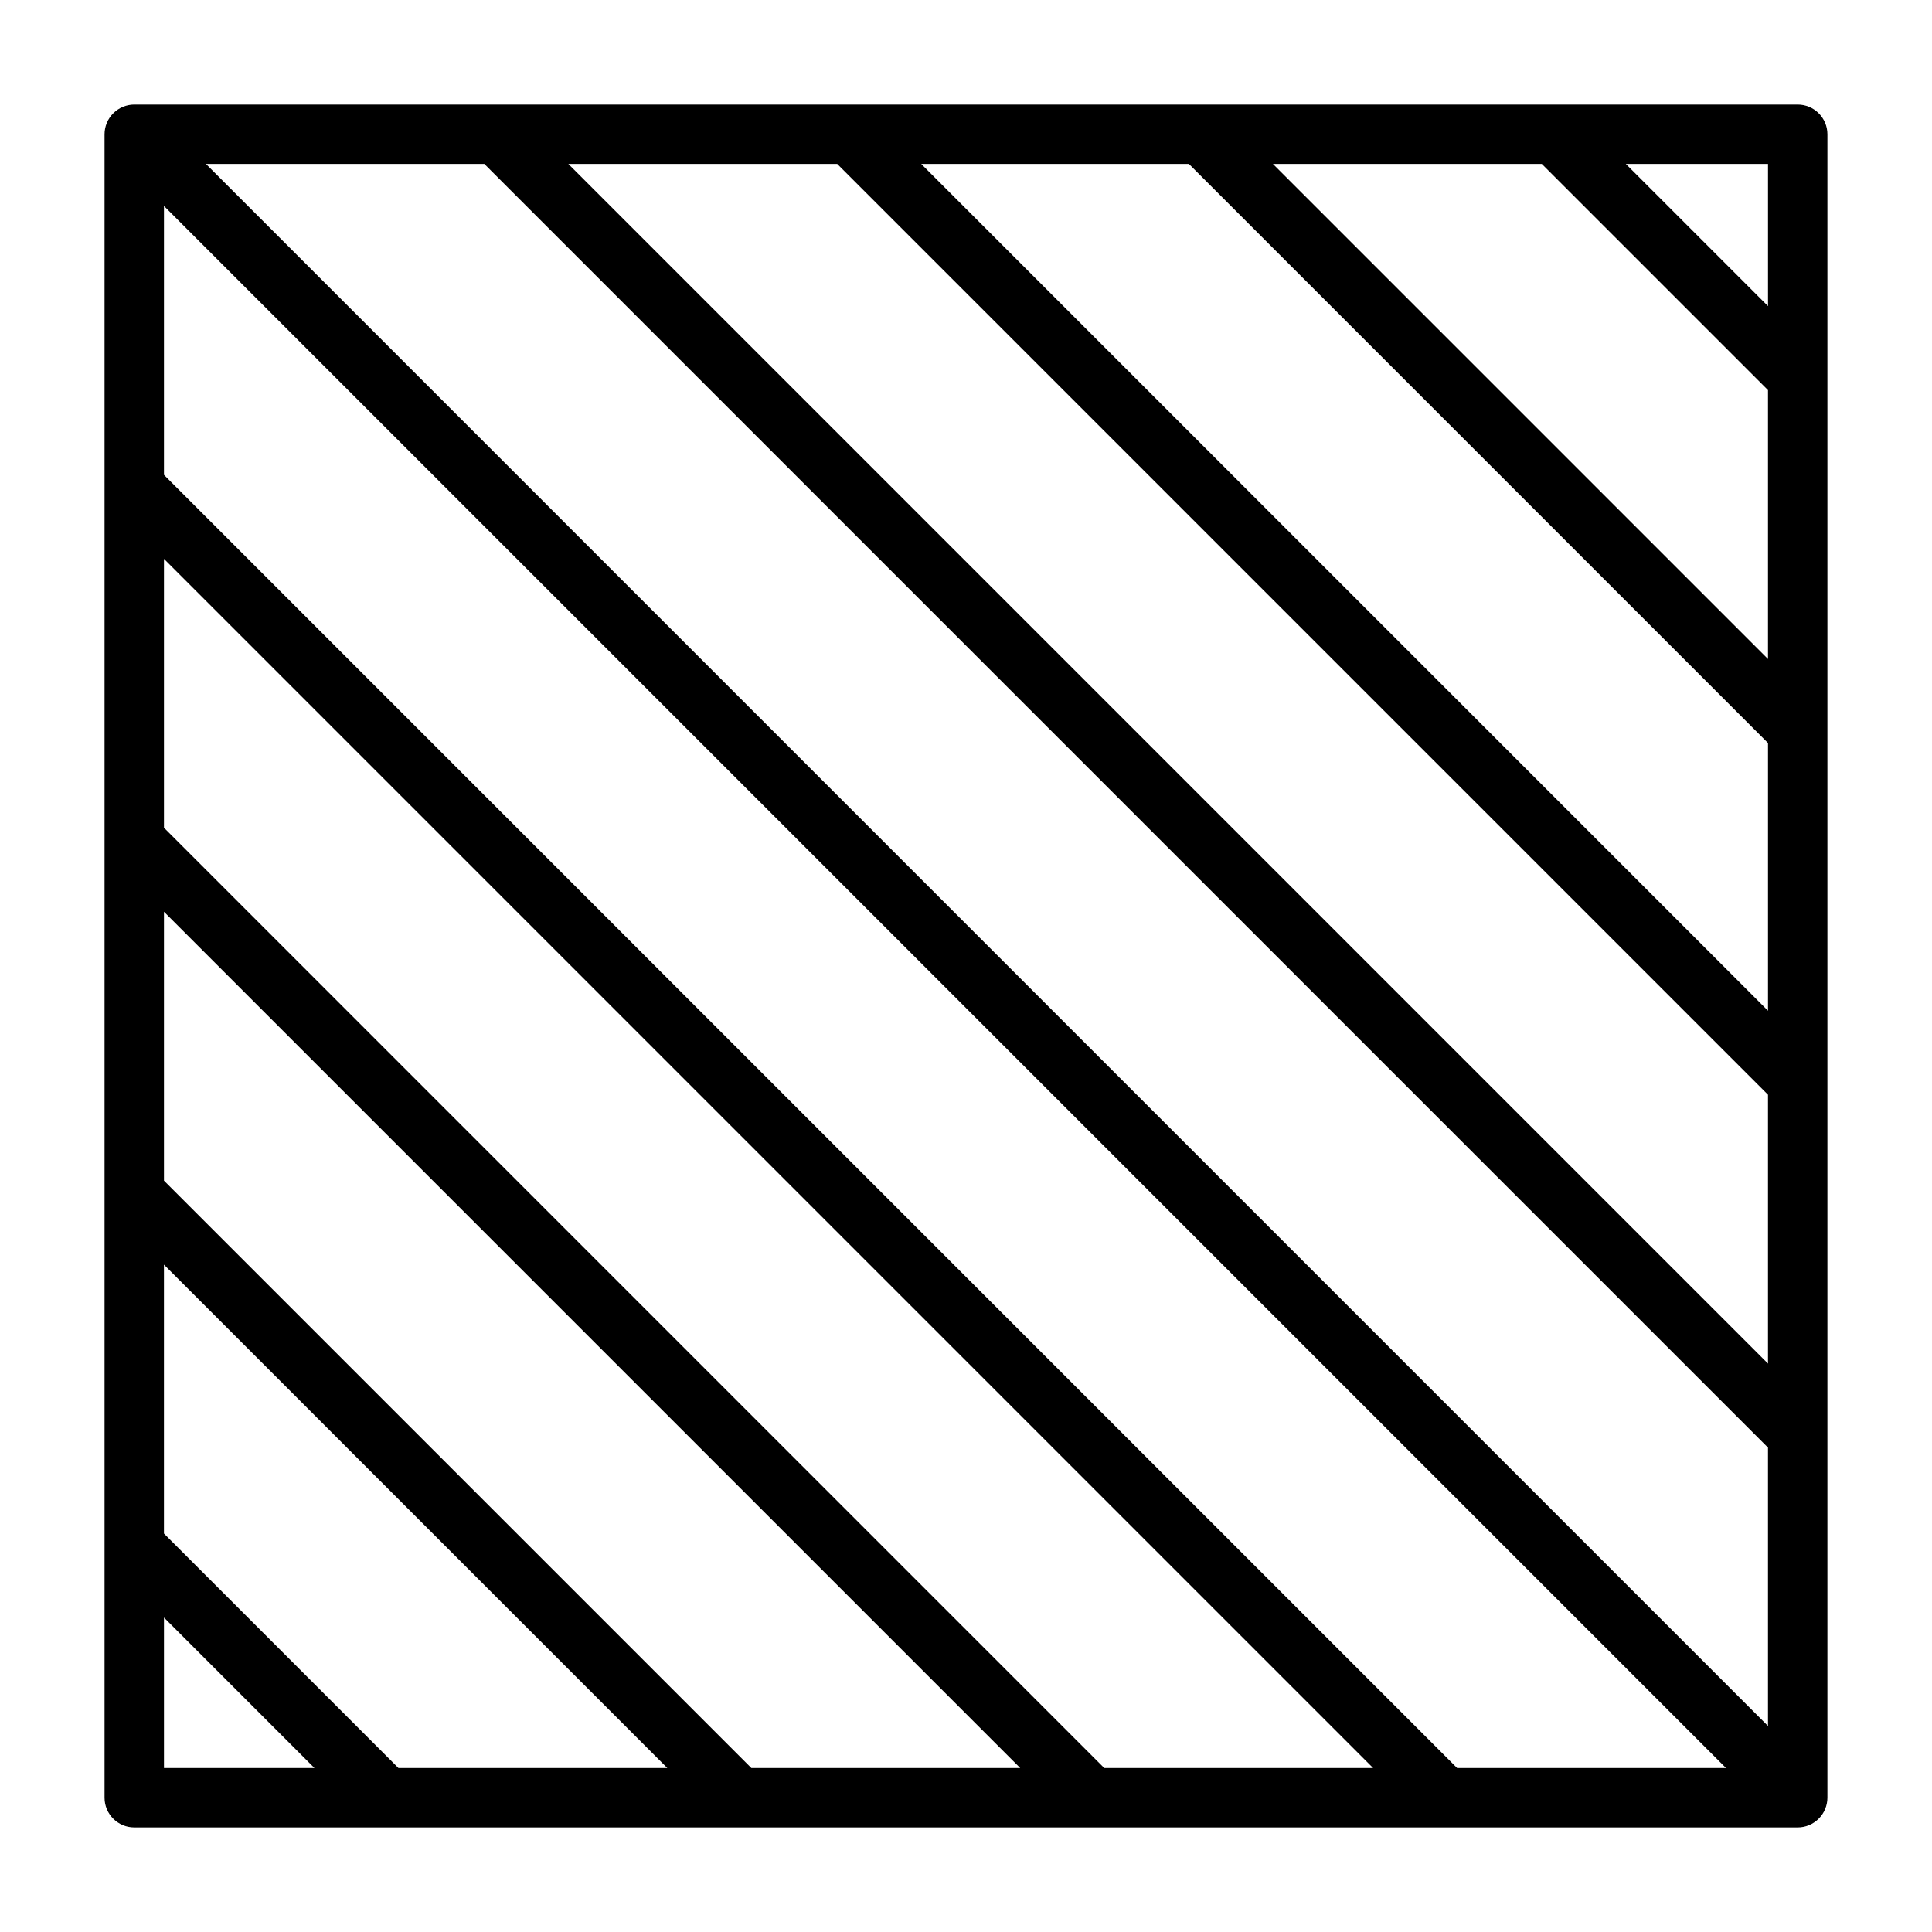
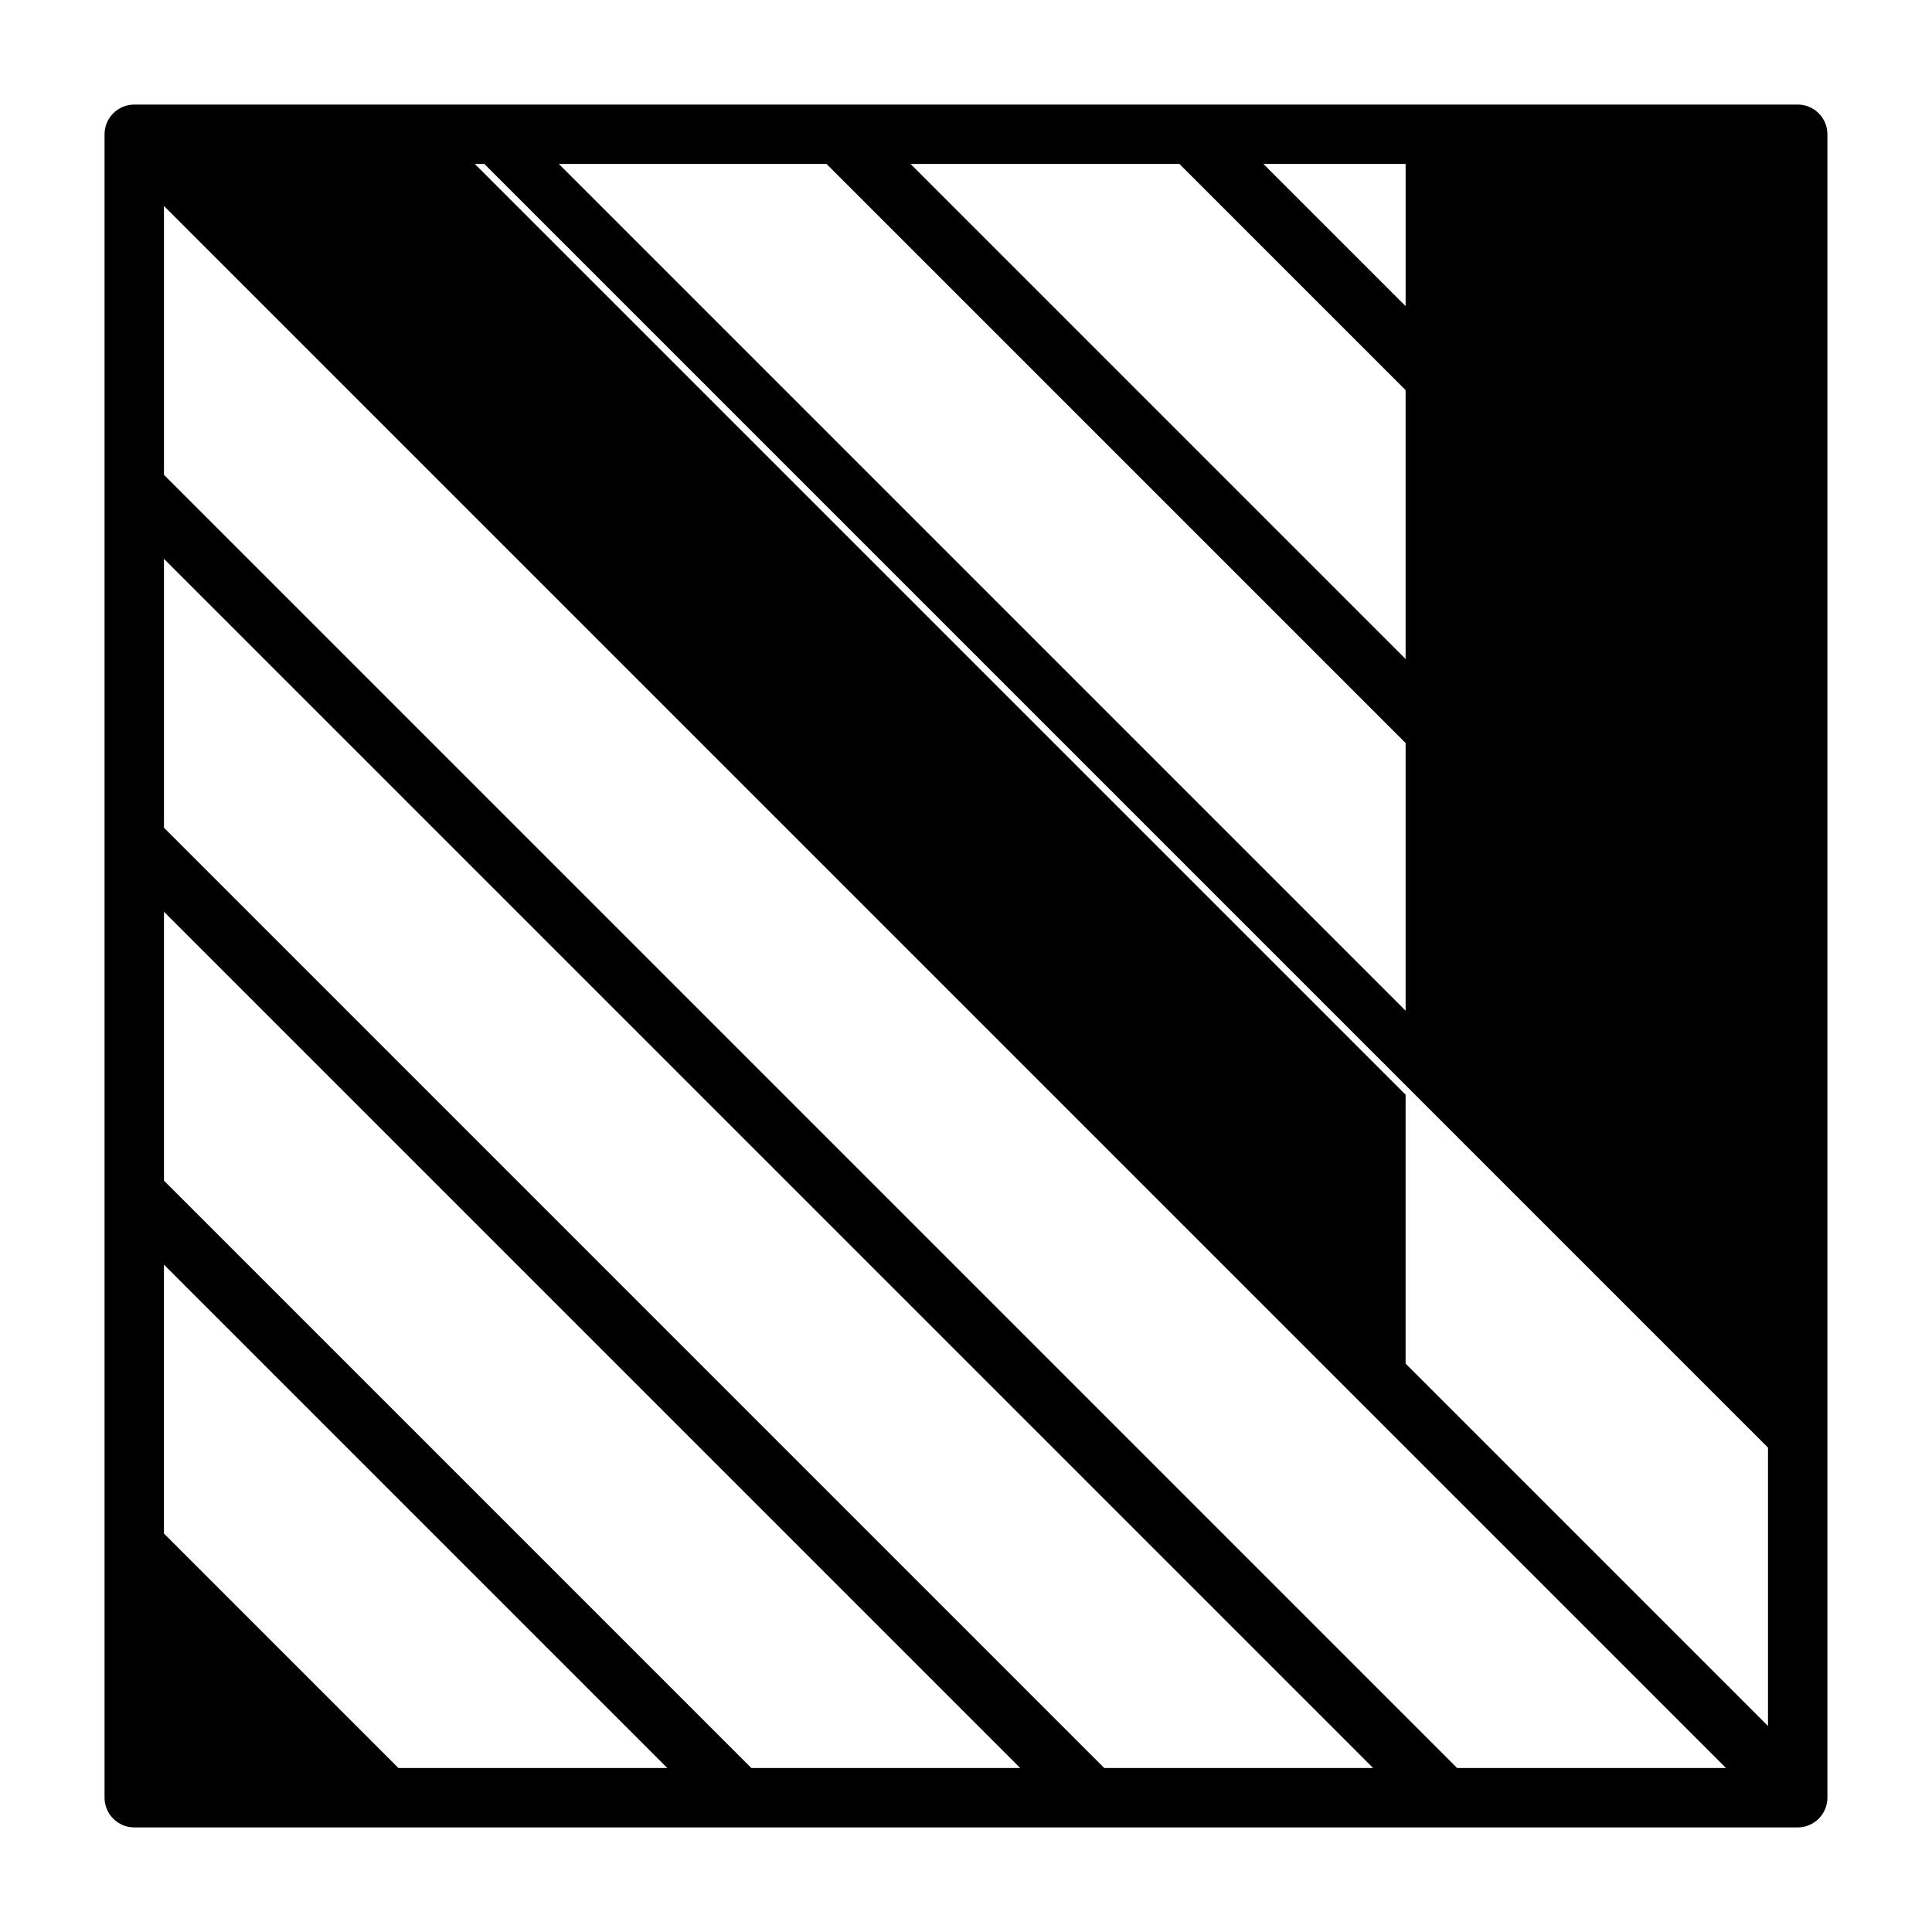
<svg xmlns="http://www.w3.org/2000/svg" fill="#000000" width="800px" height="800px" version="1.1" viewBox="144 144 512 512">
-   <path d="m620.41 171.71h-440.83c-1.023 0-2.047 0.203-3.008 0.598-1.922 0.805-3.465 2.332-4.266 4.266-0.395 0.961-0.598 1.984-0.598 3.008v440.83c0 4.344 3.527 7.871 7.871 7.871h440.83c1.023 0 2.047-0.203 3.008-0.598 1.922-0.805 3.465-2.332 4.266-4.266 0.395-0.961 0.602-1.984 0.602-3.008v-440.83c0-4.344-3.527-7.871-7.875-7.871zm-90.258 440.83-342.7-342.7v-71.258l413.96 413.96zm-93.52 0-249.18-249.18v-71.258l320.44 320.44zm-93.52 0-155.66-155.66v-71.258l226.92 226.92zm-93.523 0-62.141-62.141v-71.258l133.4 133.4zm-51.008-425.09h73.777l340.18 340.18v73.777zm96.039 0h71.258l246.66 246.66v71.258zm93.52 0h70.941l153.46 153.46v70.941zm93.203 0h71.258l59.938 59.938v71.258zm131.2 37.676-37.676-37.676h37.676zm-425.09 347.54 39.879 39.879h-39.879z" />
+   <path d="m620.41 171.71h-440.83c-1.023 0-2.047 0.203-3.008 0.598-1.922 0.805-3.465 2.332-4.266 4.266-0.395 0.961-0.598 1.984-0.598 3.008v440.83c0 4.344 3.527 7.871 7.871 7.871h440.83c1.023 0 2.047-0.203 3.008-0.598 1.922-0.805 3.465-2.332 4.266-4.266 0.395-0.961 0.602-1.984 0.602-3.008v-440.83c0-4.344-3.527-7.871-7.875-7.871zm-90.258 440.83-342.7-342.7v-71.258l413.96 413.96zm-93.52 0-249.18-249.18v-71.258l320.44 320.44zm-93.52 0-155.66-155.66v-71.258l226.92 226.92zm-93.523 0-62.141-62.141v-71.258l133.4 133.4zm-51.008-425.09h73.777l340.18 340.18v73.777zh71.258l246.66 246.66v71.258zm93.52 0h70.941l153.46 153.46v70.941zm93.203 0h71.258l59.938 59.938v71.258zm131.2 37.676-37.676-37.676h37.676zm-425.09 347.54 39.879 39.879h-39.879z" />
</svg>